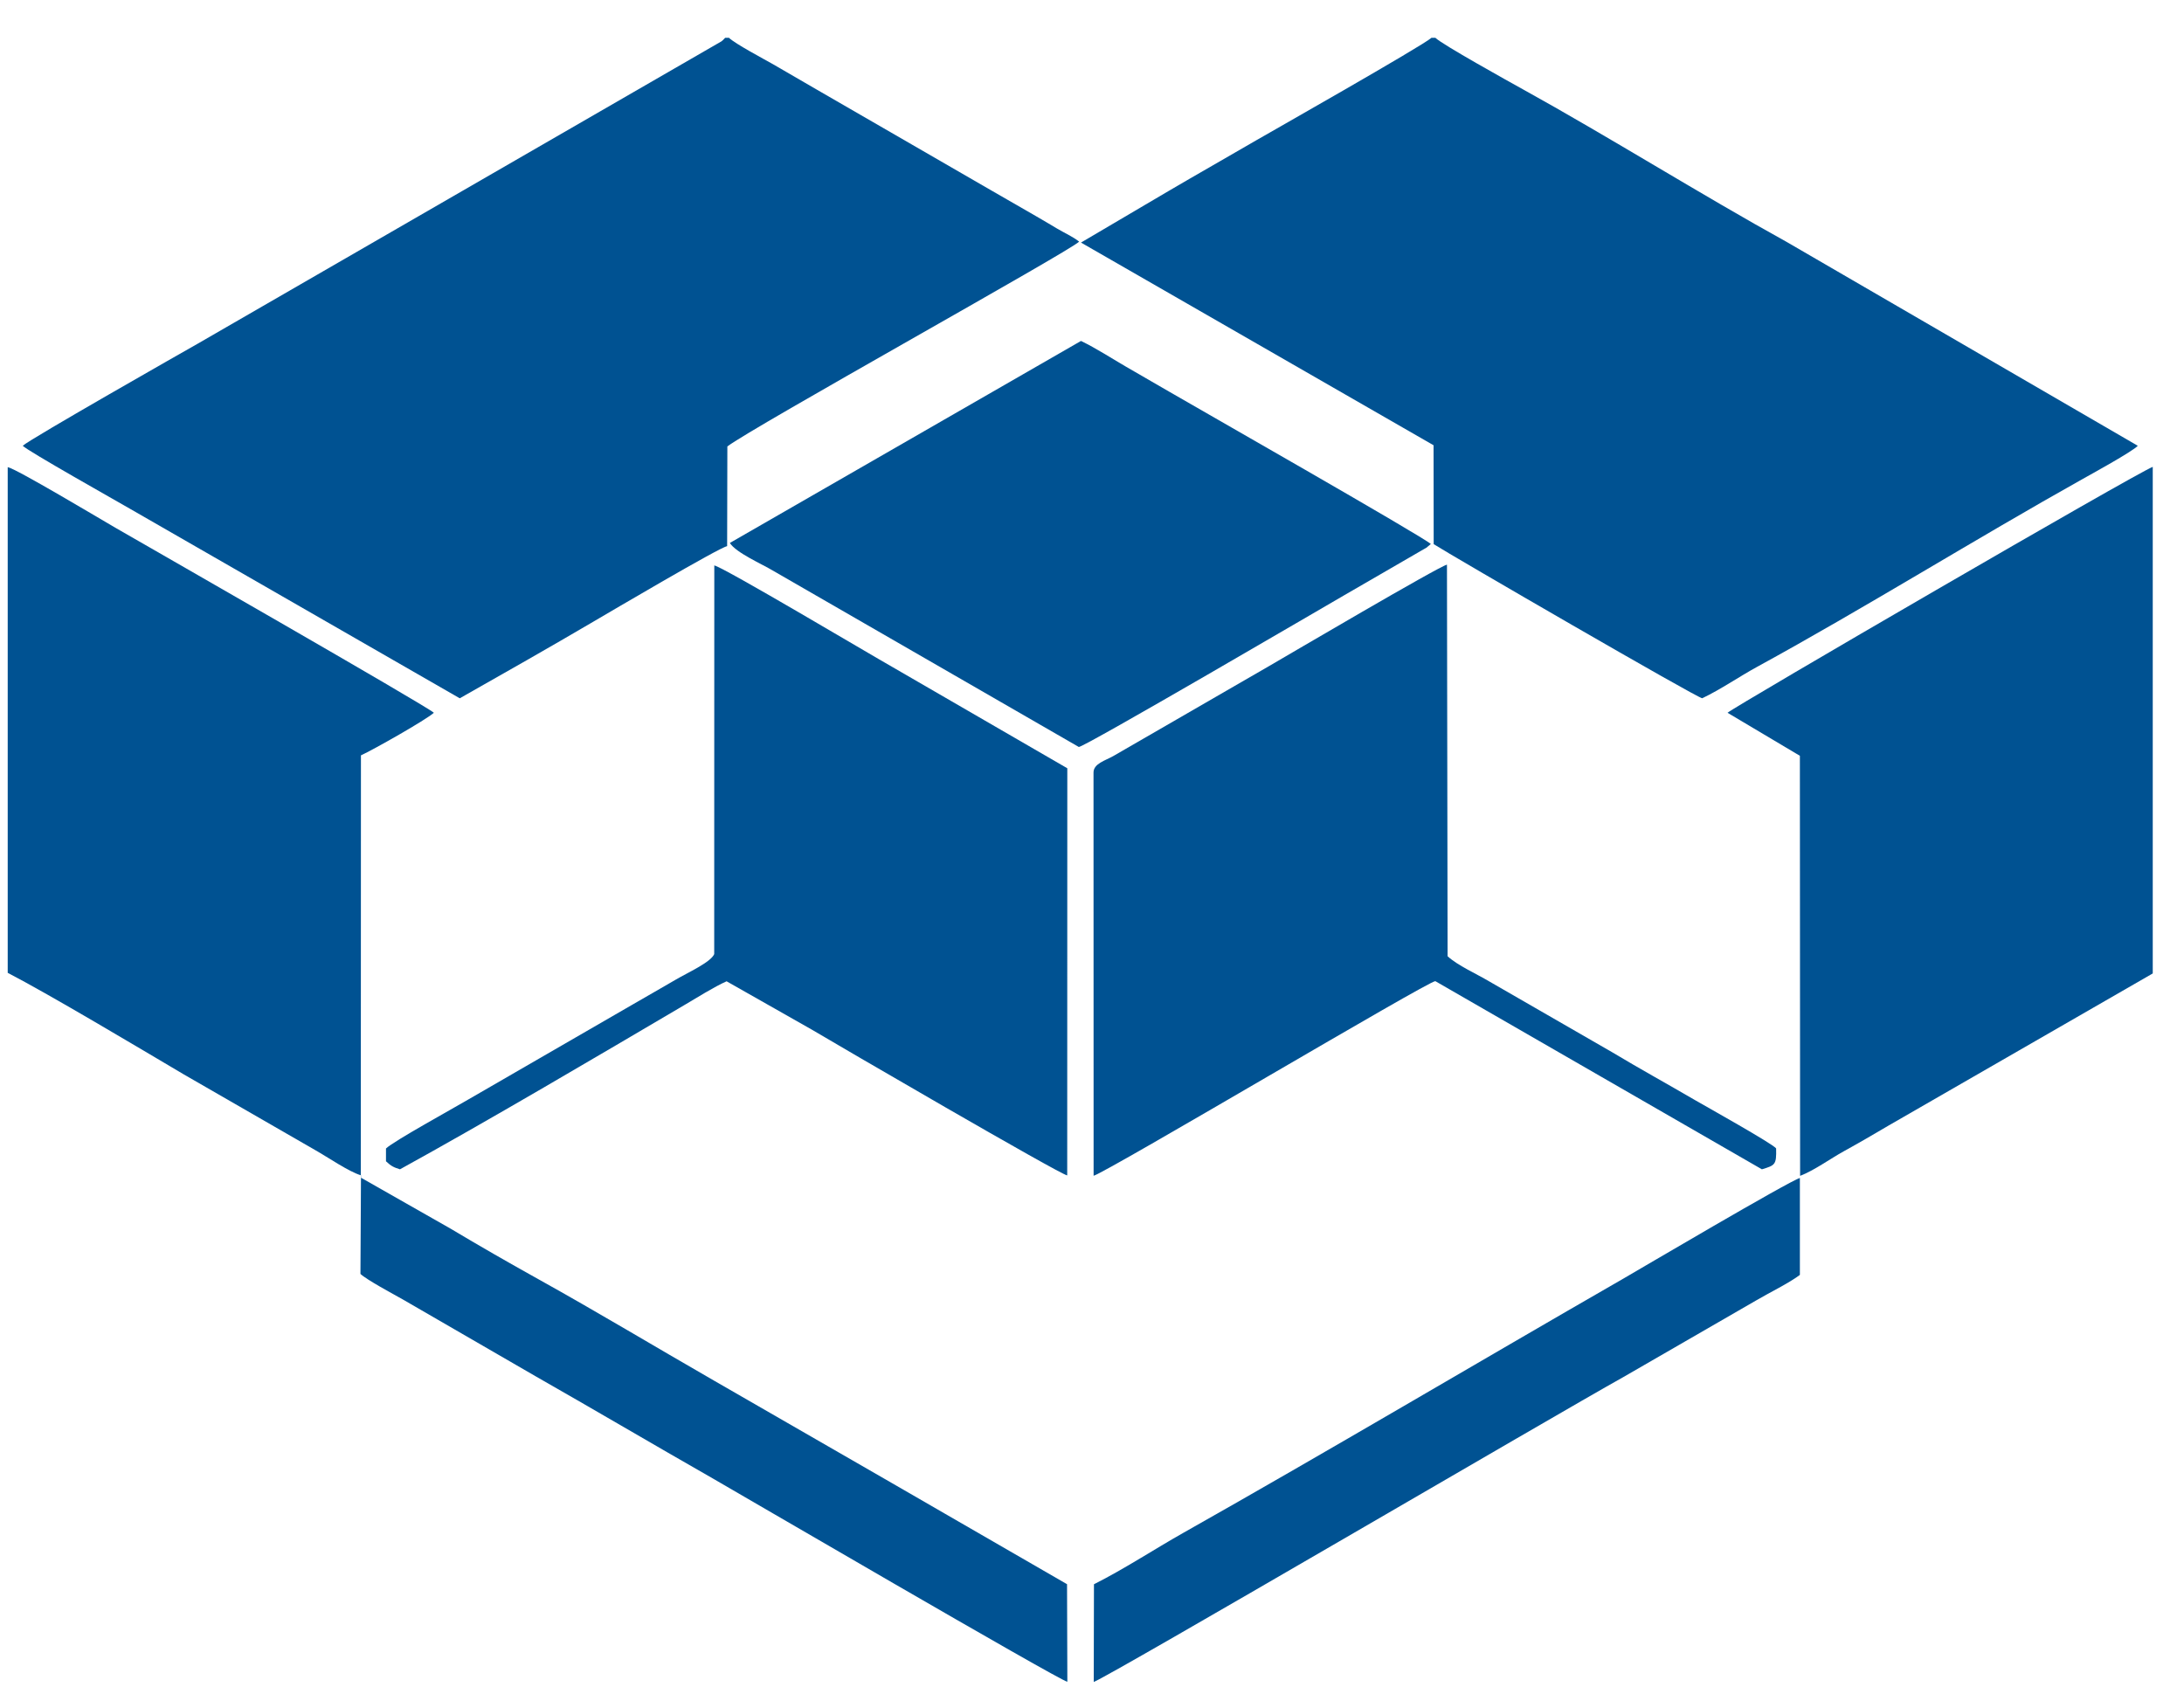
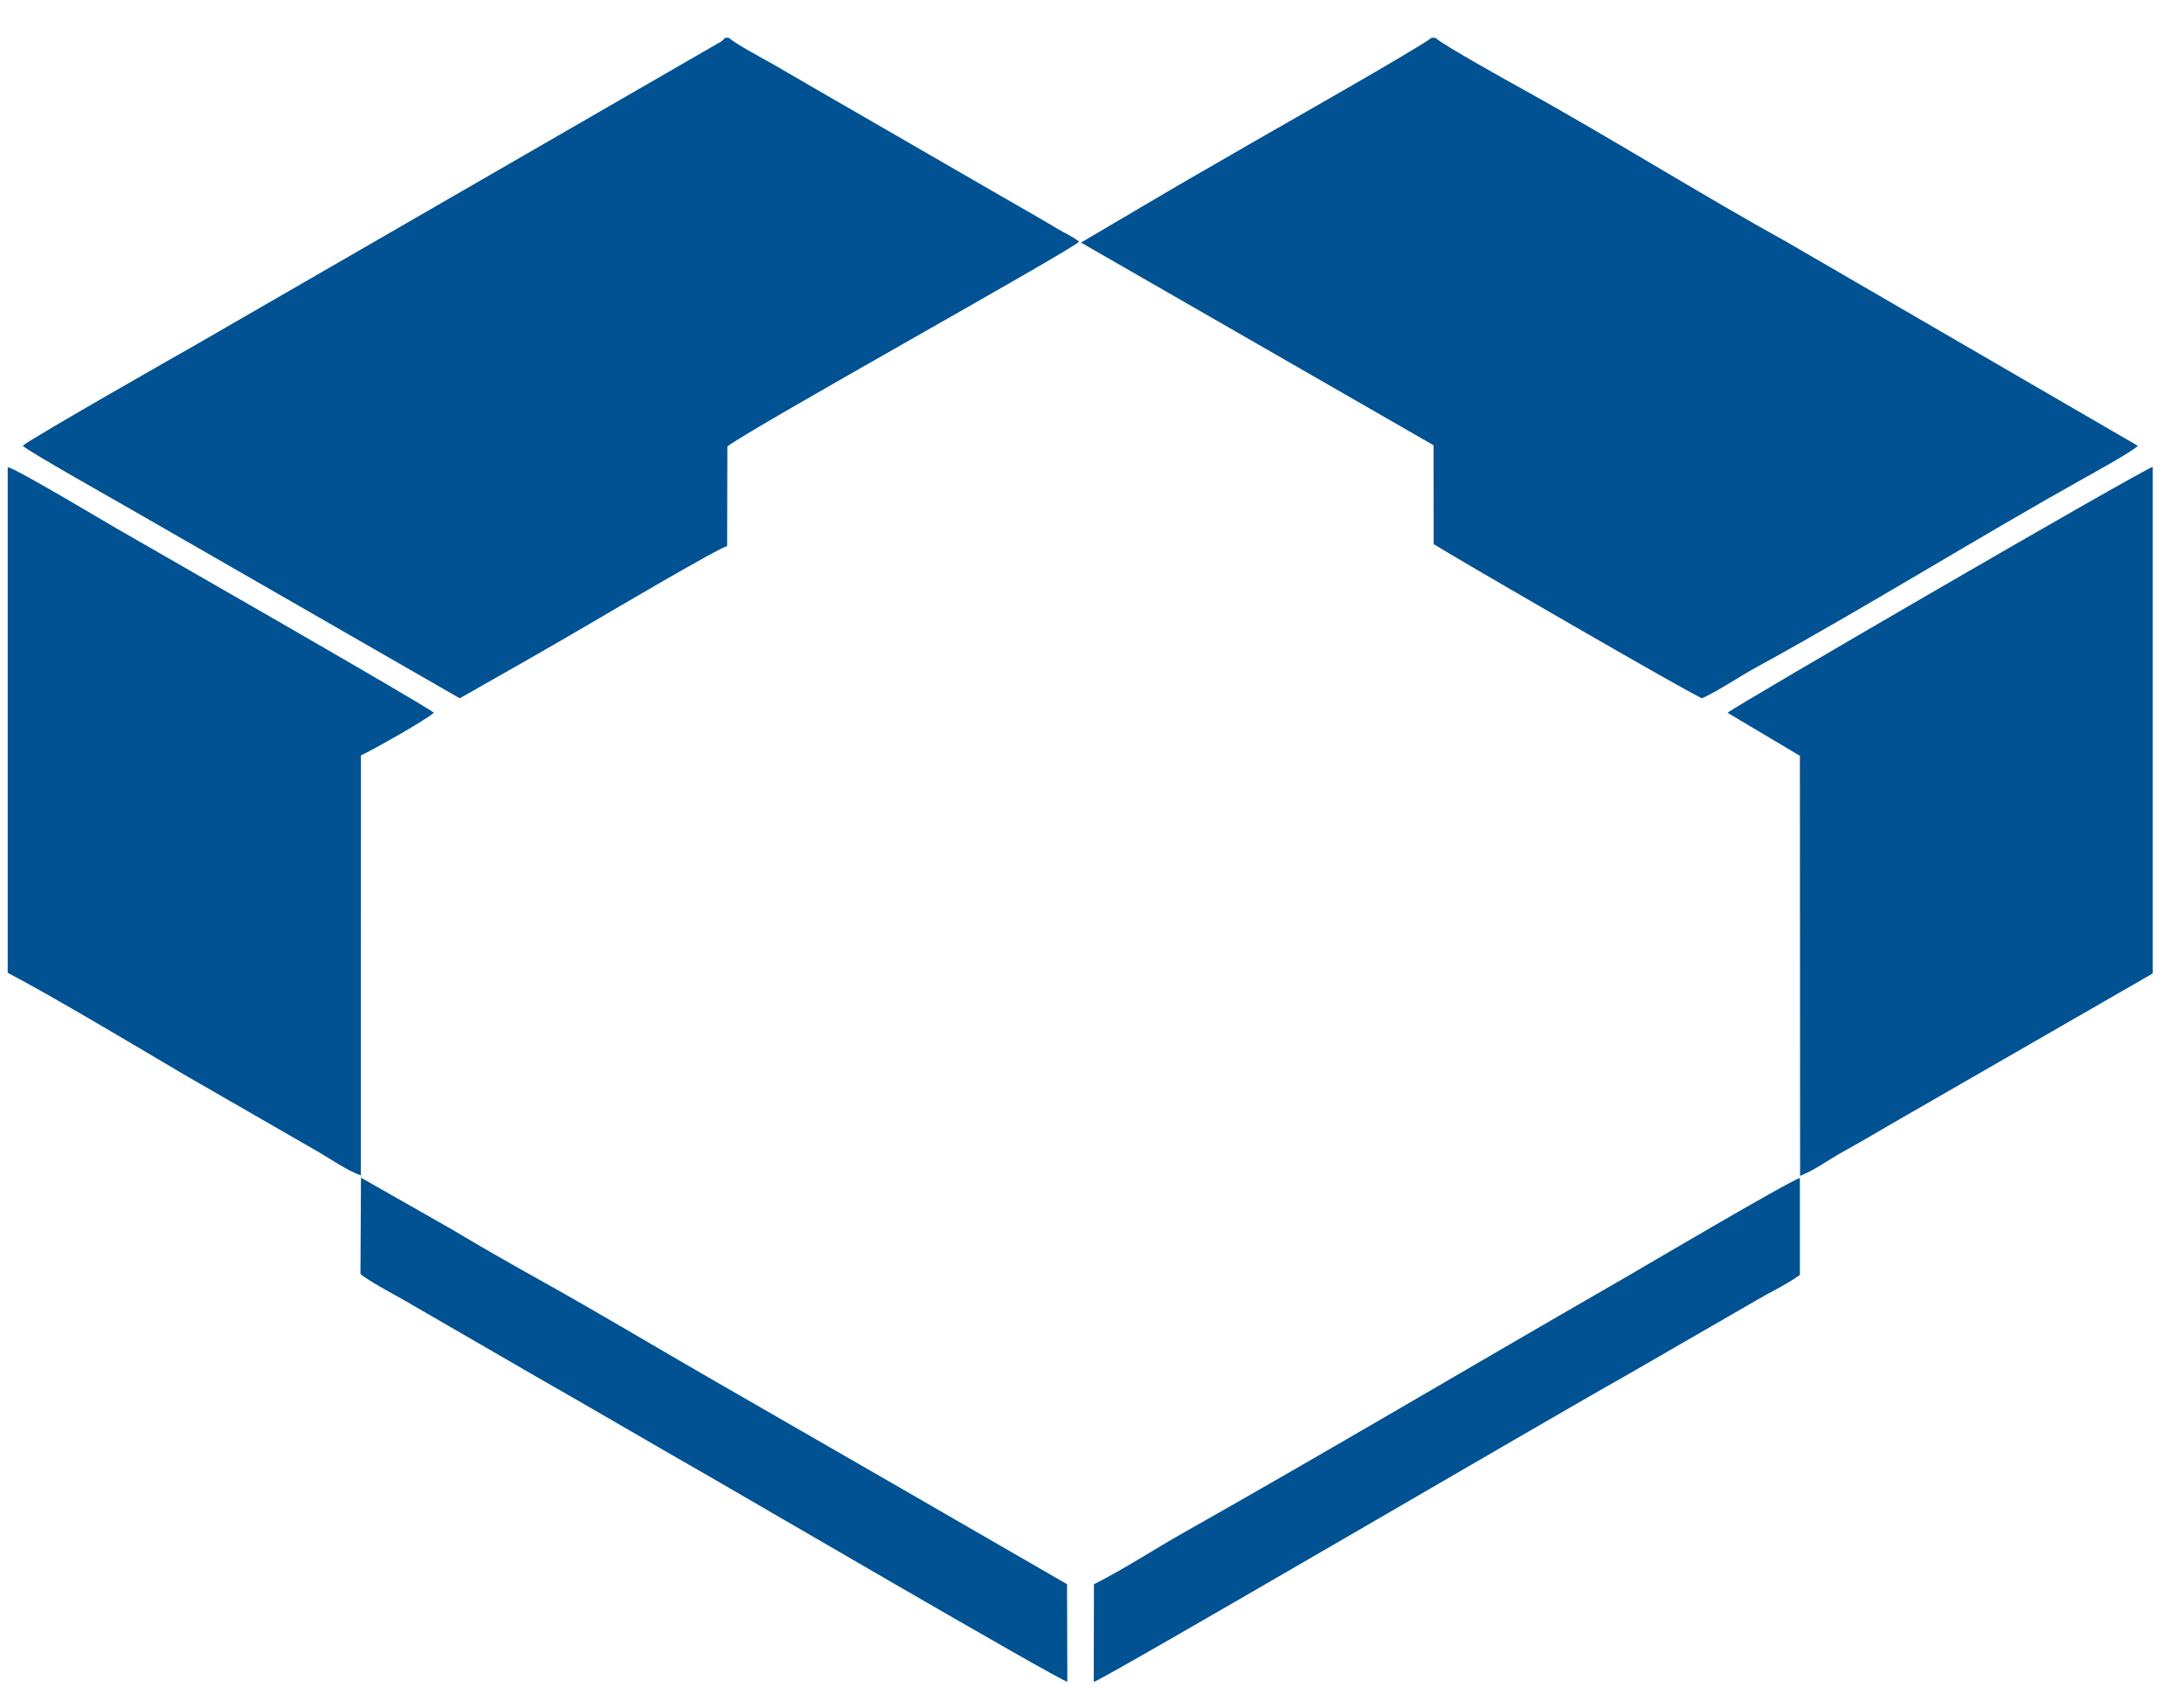
<svg xmlns="http://www.w3.org/2000/svg" width="49" height="38" viewBox="0 0 49 38" fill="none">
  <path fill-rule="evenodd" clip-rule="evenodd" d="M32.204 0.848H32.116C31.929 1.022 28.378 3.035 28.181 3.15C27.491 3.552 26.89 3.891 26.208 4.291L24.253 5.442L32.163 9.989L32.166 12.208C32.526 12.44 38.101 15.673 38.191 15.665C38.614 15.463 39.019 15.181 39.416 14.964C41.806 13.658 44.319 12.093 46.735 10.741C46.879 10.66 47.852 10.127 47.963 10.001L40.081 5.425C38.204 4.389 36.065 3.052 34.163 2.001C33.859 1.833 32.347 0.993 32.204 0.848Z" fill="#005292" />
  <path fill-rule="evenodd" clip-rule="evenodd" d="M16.355 0.848H16.27L16.217 0.902C16.211 0.907 16.197 0.92 16.189 0.926L4.435 7.711C4.161 7.866 0.671 9.85 0.51 10.001C0.632 10.125 2.603 11.232 2.916 11.414L10.315 15.666L11.819 14.811C12.34 14.513 12.791 14.253 13.307 13.95C13.652 13.748 16.15 12.275 16.314 12.253L16.319 10.016C16.857 9.6 23.994 5.64 24.212 5.421C24.066 5.306 23.869 5.219 23.715 5.127C23.549 5.029 23.401 4.939 23.231 4.842C22.898 4.649 22.587 4.473 22.258 4.282L18.311 2.002C17.991 1.817 17.667 1.627 17.34 1.439C17.14 1.325 16.494 0.983 16.355 0.848Z" fill="#005292" />
  <path fill-rule="evenodd" clip-rule="evenodd" d="M0.173 21.825C1.132 22.323 3.107 23.503 4.122 24.103L7.07 25.801C7.359 25.964 7.826 26.287 8.099 26.368L8.087 28.58C8.224 28.71 8.81 29.025 9.038 29.153L12.011 30.873C13.409 31.67 14.625 32.388 15.991 33.168C16.353 33.374 23.775 37.707 23.947 37.73L23.94 35.541C21.279 34.004 18.74 32.537 16.027 30.978C14.663 30.194 13.406 29.436 12.078 28.698C11.42 28.332 10.754 27.95 10.103 27.561L8.095 26.419L8.098 16.946C8.374 16.821 9.554 16.153 9.734 15.991C9.604 15.856 3.059 12.112 2.587 11.839C2.25 11.643 0.358 10.512 0.173 10.48L0.173 21.825Z" fill="#005292" />
  <path fill-rule="evenodd" clip-rule="evenodd" d="M38.759 15.991L40.382 16.956L40.387 26.38C40.698 26.262 41.07 25.992 41.366 25.829C41.703 25.644 42.061 25.435 42.371 25.252L48.299 21.839V10.474C47.966 10.591 38.879 15.871 38.759 15.991Z" fill="#005292" />
-   <path fill-rule="evenodd" clip-rule="evenodd" d="M24.534 17.332L24.536 26.378C24.846 26.291 32.068 21.993 32.203 22.012L39.53 26.233C39.827 26.143 39.858 26.131 39.849 25.766C39.813 25.681 38.219 24.791 38.03 24.681C37.373 24.298 36.791 23.979 36.178 23.611L33.413 22.018C33.126 21.847 32.702 21.66 32.478 21.453L32.464 12.668C32.306 12.692 28.903 14.694 28.473 14.943L24.981 16.96C24.796 17.065 24.534 17.131 24.534 17.332Z" fill="#005292" />
-   <path fill-rule="evenodd" clip-rule="evenodd" d="M16.024 21.405C15.947 21.589 15.429 21.82 15.154 21.982C14.829 22.173 14.546 22.331 14.213 22.525L10.508 24.666C10.19 24.854 8.829 25.602 8.66 25.766L8.66 26.053C8.776 26.164 8.843 26.193 8.974 26.233C10.916 25.165 13.404 23.696 15.345 22.554C15.624 22.39 16.022 22.139 16.302 22.015L18.206 23.095C18.76 23.425 23.79 26.354 23.944 26.37L23.946 17.236L20.015 14.96C19.506 14.673 16.253 12.736 16.026 12.685L16.024 21.405Z" fill="#005292" />
-   <path fill-rule="evenodd" clip-rule="evenodd" d="M16.375 12.181C16.509 12.399 17.107 12.66 17.336 12.799L24.204 16.758C24.312 16.772 29.771 13.578 30.149 13.36L31.97 12.306C31.979 12.301 31.991 12.295 32 12.29L32.102 12.205C31.957 12.056 26.695 9.058 26.232 8.787C25.895 8.59 25.601 8.423 25.262 8.226C24.915 8.025 24.602 7.818 24.253 7.649L16.375 12.181Z" fill="#005292" />
  <path fill-rule="evenodd" clip-rule="evenodd" d="M24.544 35.542L24.539 37.734C24.902 37.6 34.922 31.729 36.42 30.895L39.397 29.177C39.697 29 40.141 28.785 40.382 28.602V26.428C40.17 26.479 36.705 28.522 36.417 28.688C33.093 30.599 29.827 32.539 26.549 34.389C25.89 34.761 25.202 35.213 24.544 35.542Z" fill="#005292" />
</svg>